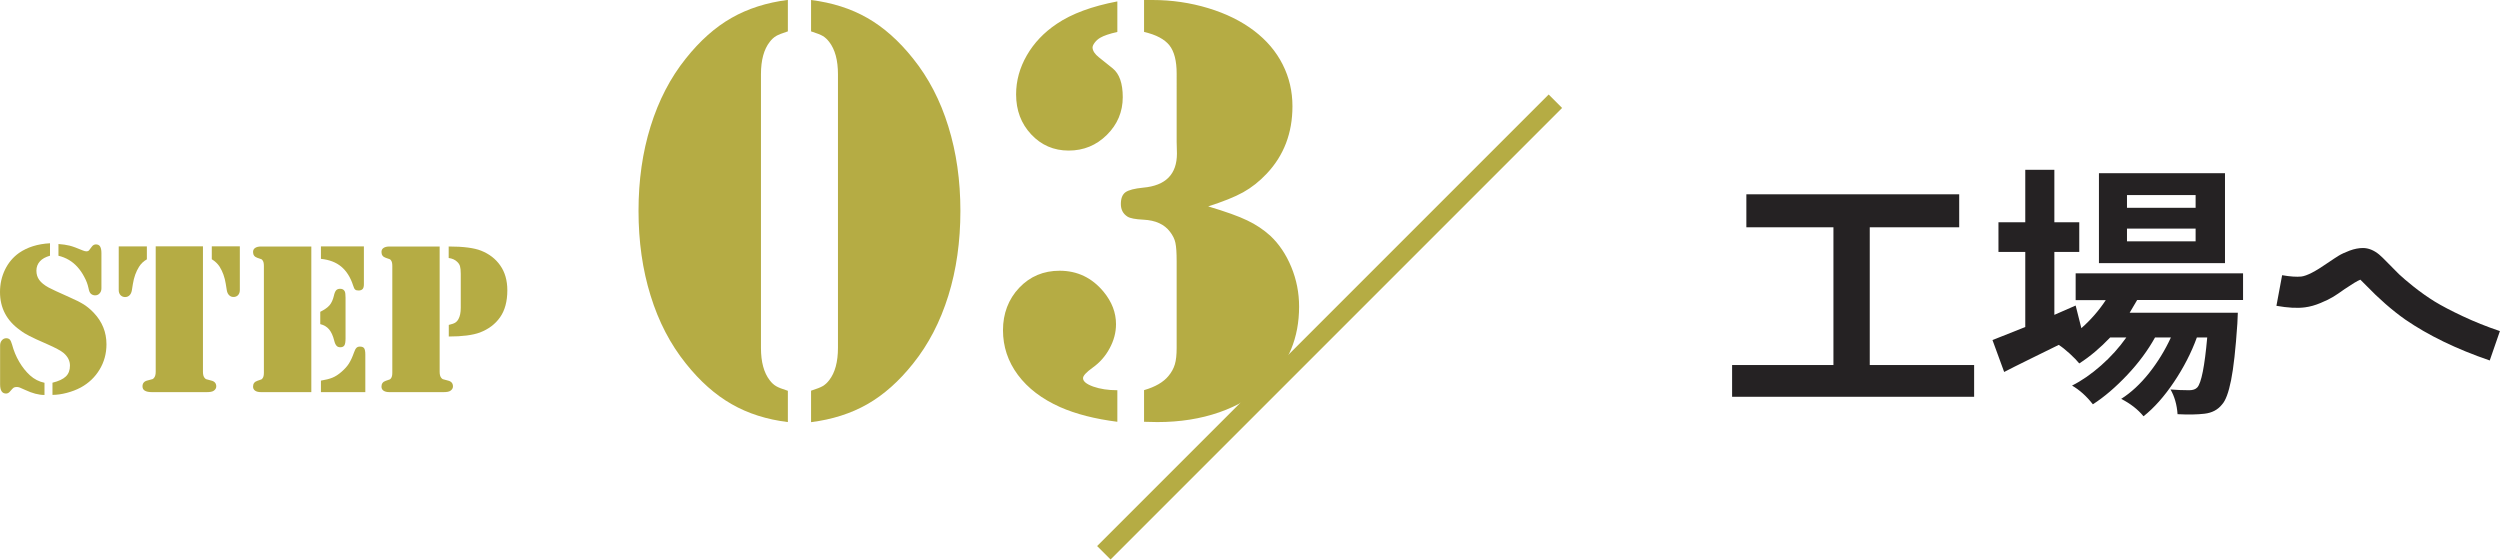
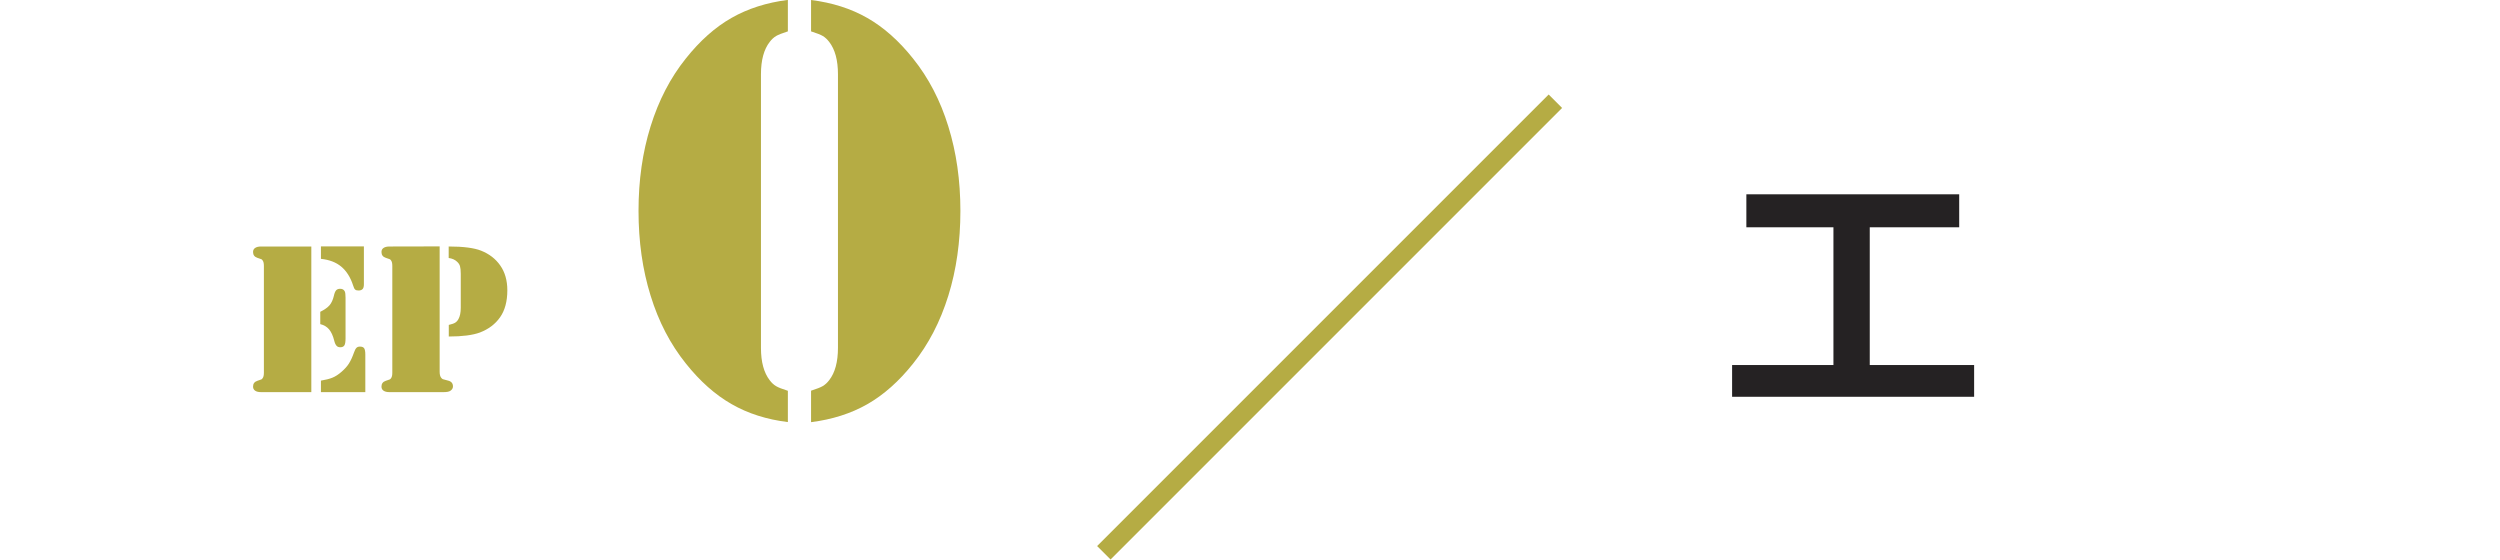
<svg xmlns="http://www.w3.org/2000/svg" id="_レイヤー_2" width="262.99" height="58.86" viewBox="0 0 262.99 58.86">
  <defs>
    <style>.cls-1{fill:none;stroke:#b5ac44;stroke-miterlimit:10;stroke-width:2px;}.cls-2{fill:#252223;}.cls-3{fill:#b5ac44;}</style>
  </defs>
  <g id="_レイヤー_1-2">
    <g>
-       <path class="cls-3" d="M5.26,25.61v1.29c-.46,.13-.82,.32-1.06,.59-.24,.27-.37,.59-.37,.98s.1,.7,.3,.98c.2,.28,.53,.55,.99,.8,.31,.17,1.03,.5,2.13,.99,.67,.29,1.2,.56,1.57,.79,.37,.24,.72,.53,1.05,.88,.88,.93,1.33,2.03,1.33,3.31,0,.97-.24,1.85-.72,2.65s-1.14,1.43-1.98,1.89c-.45,.24-.94,.43-1.48,.57-.54,.14-1.04,.21-1.5,.21v-1.28c.65-.16,1.12-.38,1.41-.66,.29-.28,.43-.66,.43-1.14,0-.5-.22-.94-.67-1.33-.3-.25-.87-.55-1.71-.92-.92-.4-1.55-.69-1.89-.87-.34-.17-.67-.37-.98-.61-1.41-1-2.11-2.34-2.11-4.01,0-.85,.18-1.64,.53-2.36s.84-1.3,1.47-1.75c.88-.61,1.96-.95,3.26-1.02Zm-.58,14.66v1.28c-.61,0-1.29-.18-2.03-.53-.28-.13-.47-.21-.57-.25s-.21-.06-.3-.06c-.15,0-.26,.02-.34,.07s-.19,.17-.36,.37c-.13,.17-.28,.25-.44,.25-.42,0-.63-.32-.63-.97v-4.09c0-.21,.06-.39,.18-.53,.12-.15,.27-.22,.45-.23,.16,0,.29,.04,.39,.14,.09,.1,.17,.28,.24,.53,.17,.64,.42,1.25,.75,1.81,.33,.56,.71,1.04,1.14,1.43,.44,.4,.95,.66,1.53,.78Zm1.47-13.37v-1.23c.45,.03,.84,.09,1.17,.17s.8,.26,1.4,.51c.15,.06,.27,.09,.37,.09,.14,0,.25-.05,.31-.15l.25-.33c.12-.17,.27-.25,.44-.25,.2,0,.35,.07,.44,.22,.09,.15,.14,.38,.14,.69v3.71c0,.22-.06,.39-.19,.53-.12,.14-.28,.21-.48,.21-.15,0-.29-.05-.42-.15-.07-.06-.12-.13-.16-.22-.04-.09-.08-.23-.12-.43-.08-.37-.22-.75-.43-1.13-.2-.39-.44-.74-.71-1.04-.54-.61-1.22-1.01-2.03-1.2Z" />
-       <path class="cls-3" d="M12.5,25.92h2.95v1.36c-.35,.2-.62,.46-.82,.78-.32,.51-.54,1.11-.65,1.81l-.11,.68c-.04,.22-.12,.39-.24,.51s-.28,.19-.47,.19-.35-.07-.48-.2c-.12-.13-.19-.31-.19-.53v-4.59Zm8.85,0v13.2c0,.29,.06,.5,.17,.63,.06,.08,.12,.12,.17,.14,.05,.02,.22,.07,.52,.14,.36,.08,.54,.29,.54,.62,0,.19-.1,.35-.29,.47-.14,.09-.38,.13-.72,.13h-5.75c-.33,0-.58-.05-.75-.15-.17-.1-.25-.25-.25-.46,0-.33,.18-.54,.54-.62,.29-.07,.46-.12,.52-.14s.1-.07,.16-.14c.11-.13,.17-.34,.17-.63v-13.2h4.99Zm3.88,0v4.59c0,.22-.06,.39-.18,.53-.12,.13-.28,.2-.48,.2s-.34-.06-.47-.19-.2-.29-.24-.51l-.11-.68c-.11-.7-.33-1.3-.65-1.81-.2-.31-.48-.57-.82-.78v-1.36h2.95Z" />
      <path class="cls-3" d="M32.75,25.92v15.33h-5.29c-.27,0-.48-.05-.62-.15-.15-.1-.22-.25-.22-.43,0-.31,.15-.51,.45-.61,.25-.08,.39-.13,.43-.15s.08-.06,.13-.13c.09-.12,.13-.31,.13-.57v-11.24c0-.26-.04-.45-.13-.57-.04-.07-.09-.11-.13-.13s-.19-.07-.43-.15c-.3-.1-.45-.3-.45-.61,0-.19,.07-.33,.22-.43,.15-.1,.35-.15,.62-.15h5.29Zm.94,8.18v-1.3c.43-.21,.76-.44,.97-.68s.36-.58,.46-.99c.06-.28,.14-.48,.24-.59s.24-.16,.42-.16c.24,0,.4,.09,.49,.28,.05,.1,.08,.32,.08,.66v4.28c0,.35-.04,.6-.12,.73-.08,.13-.22,.2-.43,.2-.17,0-.31-.05-.4-.16-.1-.11-.18-.28-.24-.53-.13-.52-.31-.91-.54-1.19-.24-.28-.54-.46-.92-.55Zm.06-8.18h4.53v3.98c0,.23-.04,.4-.13,.5s-.23,.16-.43,.16c-.17,0-.28-.03-.36-.1-.08-.07-.15-.21-.21-.42-.28-.87-.7-1.53-1.25-1.99-.55-.46-1.26-.73-2.14-.82v-1.31Zm.01,15.33v-1.21c.49-.08,.89-.18,1.21-.31s.64-.34,.96-.62c.32-.28,.58-.56,.77-.86,.19-.3,.37-.69,.54-1.17,.08-.24,.17-.4,.26-.49s.21-.13,.37-.13c.21,0,.36,.06,.44,.18,.08,.12,.12,.34,.12,.65v3.96h-4.67Z" />
-       <path class="cls-3" d="M46.25,25.92v13.2c0,.29,.06,.5,.17,.63,.06,.08,.12,.12,.17,.14s.22,.07,.52,.14c.36,.08,.54,.29,.54,.62,0,.19-.1,.35-.29,.47-.14,.09-.38,.13-.71,.13h-5.68c-.27,0-.48-.05-.62-.15-.15-.1-.22-.25-.22-.43,0-.31,.15-.51,.45-.61,.25-.08,.39-.13,.43-.15s.08-.06,.13-.13c.09-.12,.13-.31,.13-.57v-11.24c0-.26-.04-.45-.13-.57-.04-.07-.09-.11-.13-.13s-.19-.07-.43-.15c-.3-.1-.45-.3-.45-.61,0-.19,.07-.33,.22-.43,.15-.1,.35-.15,.62-.15h5.29Zm.96,9.46v-1.2c.32-.08,.55-.15,.68-.24,.13-.08,.25-.21,.34-.38,.16-.29,.24-.68,.24-1.18v-3.59c0-.35-.03-.61-.08-.79s-.16-.33-.31-.47c-.22-.21-.51-.34-.88-.39v-1.21c1.54,0,2.68,.15,3.41,.44,.85,.34,1.52,.85,2.01,1.55,.5,.71,.75,1.58,.75,2.62,0,1.15-.25,2.1-.76,2.83-.51,.73-1.22,1.26-2.13,1.61-.76,.28-1.85,.42-3.27,.42Z" />
+       <path class="cls-3" d="M46.25,25.92v13.2c0,.29,.06,.5,.17,.63,.06,.08,.12,.12,.17,.14s.22,.07,.52,.14c.36,.08,.54,.29,.54,.62,0,.19-.1,.35-.29,.47-.14,.09-.38,.13-.71,.13h-5.68c-.27,0-.48-.05-.62-.15-.15-.1-.22-.25-.22-.43,0-.31,.15-.51,.45-.61,.25-.08,.39-.13,.43-.15s.08-.06,.13-.13c.09-.12,.13-.31,.13-.57v-11.24c0-.26-.04-.45-.13-.57-.04-.07-.09-.11-.13-.13s-.19-.07-.43-.15c-.3-.1-.45-.3-.45-.61,0-.19,.07-.33,.22-.43,.15-.1,.35-.15,.62-.15Zm.96,9.46v-1.2c.32-.08,.55-.15,.68-.24,.13-.08,.25-.21,.34-.38,.16-.29,.24-.68,.24-1.18v-3.59c0-.35-.03-.61-.08-.79s-.16-.33-.31-.47c-.22-.21-.51-.34-.88-.39v-1.21c1.54,0,2.68,.15,3.41,.44,.85,.34,1.52,.85,2.01,1.55,.5,.71,.75,1.58,.75,2.62,0,1.15-.25,2.1-.76,2.83-.51,.73-1.22,1.26-2.13,1.61-.76,.28-1.85,.42-3.27,.42Z" />
    </g>
    <g>
      <path class="cls-3" d="M82.88,44.4c-2.22-.27-4.2-.9-5.92-1.89-1.72-.98-3.33-2.41-4.81-4.27-1.63-2.03-2.87-4.41-3.71-7.14-.85-2.73-1.27-5.7-1.27-8.92s.42-6.16,1.27-8.89c.85-2.73,2.08-5.11,3.71-7.14,1.48-1.86,3.08-3.29,4.81-4.27,1.72-.98,3.7-1.61,5.92-1.89V3.3c-.59,.19-1,.35-1.24,.49-.23,.14-.46,.34-.67,.62-.61,.78-.92,1.92-.92,3.4v28.79c0,1.48,.31,2.61,.92,3.4,.21,.28,.43,.48,.67,.62,.23,.14,.64,.3,1.24,.49v3.3Zm2.44,0v-3.3c.59-.19,1-.35,1.24-.49,.23-.14,.46-.34,.67-.62,.61-.78,.92-1.92,.92-3.4V7.81c0-1.48-.31-2.61-.92-3.4-.21-.27-.43-.48-.67-.62-.23-.14-.65-.3-1.24-.49V0c2.22,.28,4.19,.9,5.92,1.89,1.72,.98,3.33,2.41,4.81,4.27,1.63,2.03,2.87,4.41,3.71,7.14,.85,2.73,1.27,5.69,1.27,8.89s-.42,6.19-1.27,8.92c-.85,2.73-2.08,5.11-3.71,7.14-1.48,1.86-3.08,3.28-4.81,4.27-1.72,.98-3.7,1.61-5.92,1.89Z" />
-       <path class="cls-3" d="M117.54,41.04v3.33c-2.35-.3-4.36-.81-6.03-1.55-1.9-.85-3.38-1.97-4.43-3.38-1.05-1.41-1.57-2.98-1.57-4.71s.57-3.26,1.71-4.46,2.56-1.79,4.25-1.79c1.86,0,3.41,.74,4.63,2.22,.87,1.06,1.3,2.19,1.3,3.4,0,.87-.22,1.71-.67,2.54-.44,.83-1.04,1.5-1.78,2.03-.68,.49-1.02,.86-1.02,1.11,0,.34,.36,.63,1.08,.89,.72,.25,1.55,.38,2.51,.38ZM117.54,.16V3.36c-.83,.19-1.42,.39-1.78,.6-.23,.13-.43,.3-.59,.51-.16,.21-.24,.39-.24,.54,.02,.34,.24,.68,.67,1.02l1.46,1.17c.7,.57,1.05,1.58,1.05,3.02,0,1.54-.56,2.87-1.67,3.97-1.11,1.1-2.45,1.65-4.02,1.65s-2.88-.57-3.94-1.7c-1.06-1.13-1.59-2.53-1.59-4.21,0-1.44,.38-2.81,1.13-4.11,.75-1.3,1.8-2.41,3.16-3.32,1.57-1.06,3.68-1.84,6.35-2.35Zm9.55,21.55c1.84,.55,3.22,1.04,4.12,1.48,.91,.43,1.71,.97,2.41,1.6,.93,.87,1.67,1.97,2.22,3.3,.55,1.33,.82,2.72,.82,4.16,0,3.28-1.12,5.99-3.36,8.12-1.38,1.31-3.05,2.31-5.03,3s-4.15,1.03-6.52,1.03l-1.4-.03v-3.33c1.18-.34,2.04-.84,2.57-1.49,.32-.38,.54-.79,.67-1.22s.19-1.01,.19-1.73v-9.11c0-.89-.04-1.53-.13-1.94-.08-.4-.28-.79-.57-1.17-.59-.78-1.52-1.21-2.79-1.27-.85-.04-1.41-.15-1.68-.32-.47-.3-.7-.74-.7-1.33s.16-1,.49-1.24c.33-.23,.95-.39,1.86-.48,2.37-.21,3.55-1.41,3.55-3.59l-.03-1.24V7.74c0-1.33-.25-2.32-.76-2.97-.51-.64-1.4-1.12-2.67-1.41V0h.89c2.03,0,3.99,.29,5.87,.86,1.88,.57,3.49,1.37,4.82,2.38,1.31,1,2.31,2.17,3,3.54,.69,1.36,1.03,2.83,1.03,4.4,0,2.81-.9,5.17-2.7,7.08-.78,.83-1.61,1.48-2.49,1.97-.88,.49-2.11,.98-3.7,1.49Z" />
    </g>
    <g>
      <path class="cls-2" d="M196.71,38.4h10.96v3.34h-25.46v-3.34h10.66v-14.49h-9.16v-3.47h22.39v3.47h-9.41v14.49Z" />
-       <path class="cls-2" d="M235.95,31.56h-11.13c-.13,.24-.39,.68-.79,1.34h11.38c-.02,.51-.04,.89-.05,1.15-.18,2.68-.4,4.66-.66,5.95-.26,1.29-.57,2.14-.96,2.56-.44,.55-1.05,.87-1.83,.96-.75,.09-1.7,.11-2.84,.05-.07-1-.32-1.87-.74-2.6,.6,.05,1.26,.08,1.97,.08,.38,0,.67-.1,.85-.3,.42-.46,.77-2.21,1.04-5.25h-1.09c-.58,1.6-1.39,3.17-2.41,4.69-1.02,1.52-2.09,2.72-3.2,3.6-.6-.73-1.39-1.34-2.35-1.83,1.04-.66,2.01-1.56,2.93-2.71,.91-1.15,1.68-2.4,2.3-3.75h-1.67c-.75,1.35-1.72,2.67-2.93,3.95s-2.41,2.31-3.61,3.08c-.67-.86-1.4-1.51-2.19-1.97,1.02-.51,2.04-1.22,3.06-2.12,1.02-.9,1.9-1.88,2.65-2.94h-1.7c-1.04,1.09-2.12,2.01-3.25,2.73-.22-.27-.55-.62-1-1.03-.45-.41-.83-.71-1.16-.92-.71,.35-1.71,.84-3.01,1.48-1.29,.64-2.21,1.09-2.73,1.37l-1.23-3.36c.27-.11,.59-.24,.96-.38,.36-.15,.79-.31,1.29-.51s.89-.35,1.2-.48v-7.9h-2.82v-3.12h2.82v-5.52h3.06v5.52h2.62v3.12h-2.62v6.62l2.24-.98,.6,2.38c.98-.86,1.84-1.84,2.57-2.95h-3.17v-2.82h17.61v2.82Zm-1.89-13.34v9.46h-13.26v-9.46h13.26Zm-3.09,3.64v-1.34h-7.22v1.34h7.22Zm0,3.53v-1.34h-7.22v1.34h7.22Z" />
-       <path class="cls-2" d="M251.25,27.72c.45,.46,.82,.84,1.12,1.13,.3,.29,.82,.73,1.54,1.31,.73,.58,1.47,1.1,2.21,1.56,.75,.46,1.73,.97,2.94,1.54,1.21,.57,2.52,1.1,3.92,1.57l-1.07,3.09c-3.5-1.2-6.47-2.64-8.91-4.32-1.37-.97-2.74-2.17-4.13-3.61l-.57-.57c-.29,.11-.84,.44-1.64,.98-.51,.37-.92,.64-1.23,.83-.31,.19-.75,.41-1.31,.64-.57,.24-1.11,.39-1.64,.46-.82,.11-1.82,.05-3.01-.16l.3-1.61,.3-1.61c.86,.15,1.53,.19,2.02,.14,.58-.07,1.49-.54,2.71-1.39,.51-.35,.91-.61,1.2-.79,.29-.18,.68-.36,1.18-.55,.49-.18,.96-.27,1.39-.27,.58,0,1.15,.23,1.7,.68,.2,.16,.52,.48,.97,.94Z" />
    </g>
    <line class="cls-1" x1="163.62" y1="10.65" x2="116.12" y2="58.15" />
  </g>
</svg>